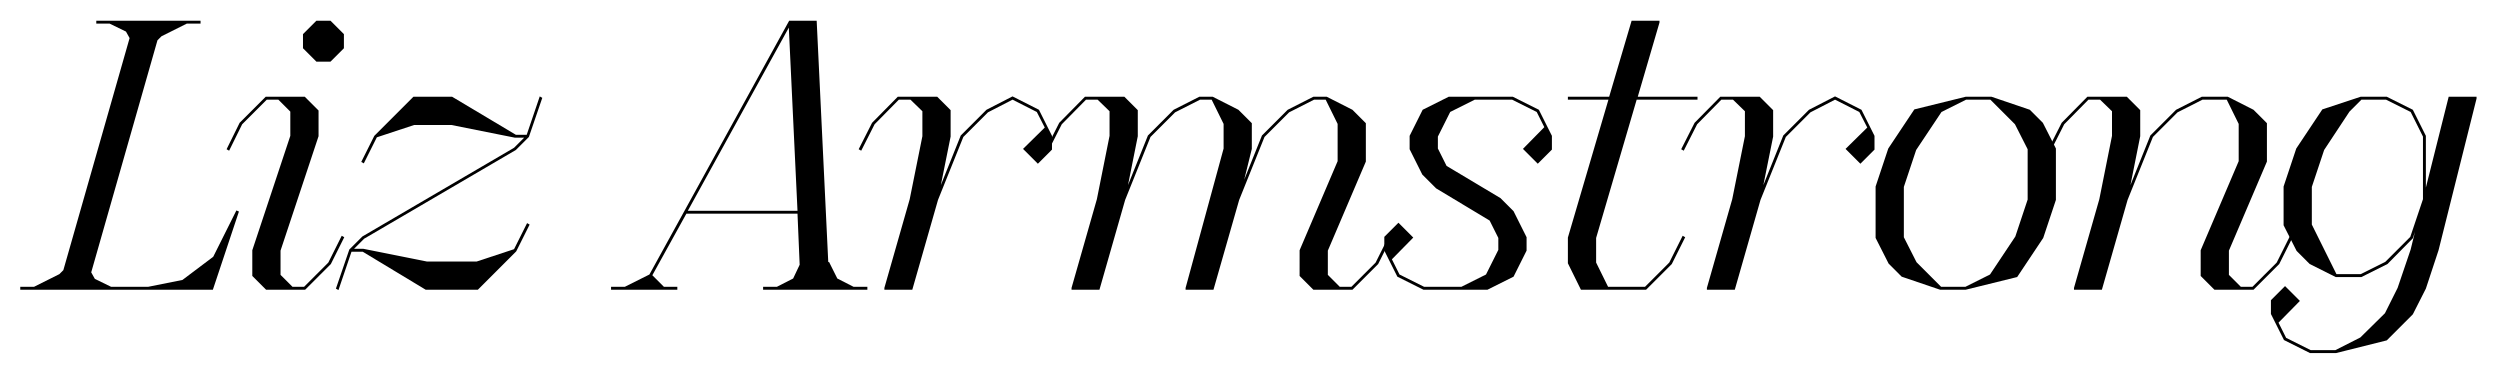
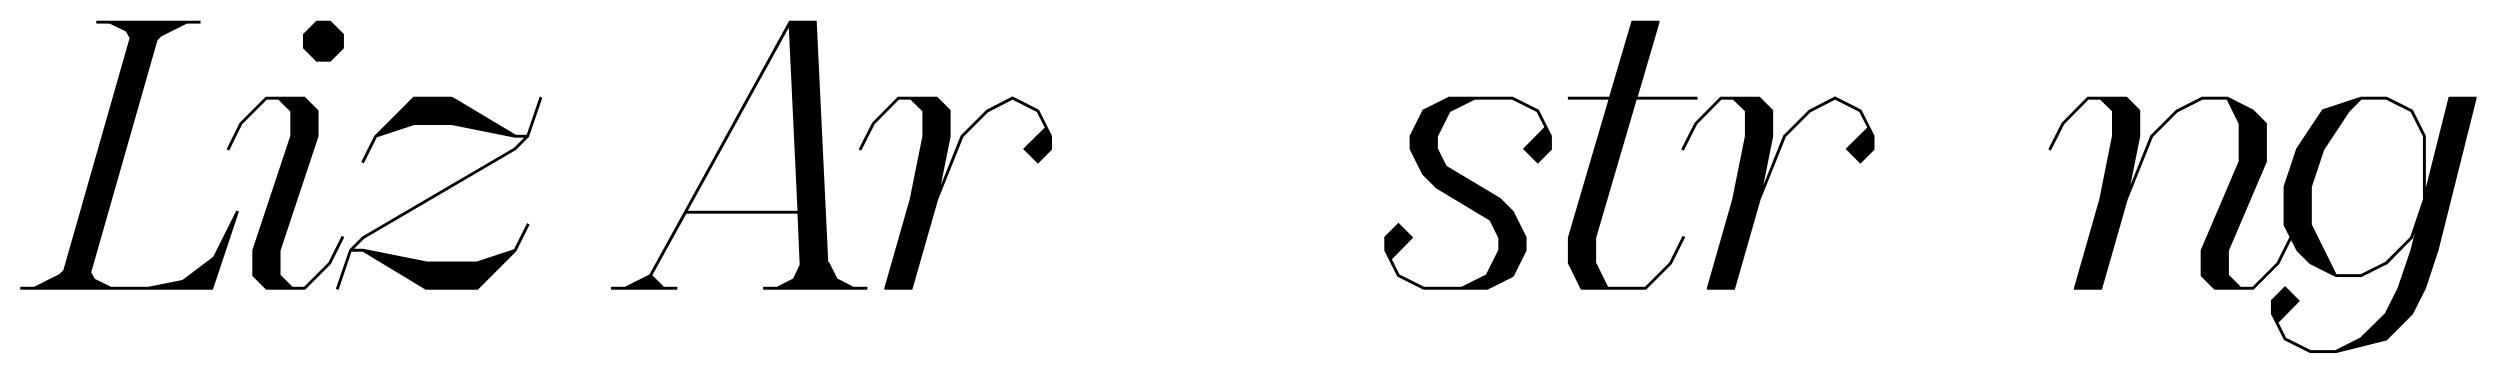
<svg xmlns="http://www.w3.org/2000/svg" version="1.1" id="Layer_1" x="0px" y="0px" viewBox="0 0 2000 291.81" style="enable-background:new 0 0 2000 291.81;" xml:space="preserve">
  <g>
    <path d="M16.21,231.77v-2.32h11.01l20.27-10.14l3.19-3.19l53-185.65l-2.9-5.21L87.74,18.9H77.03v-2.32h83.41v2.32h-11.01   l-20.27,10.14l-3.19,3.19l-53,185.65l2.9,5.21l13.03,6.37h29.54l27.51-5.5l24.62-18.54l18.54-37.07l2.03,0.87l-20.85,62.56H16.21z" />
    <path d="M212.85,231.77l-11.01-11.01V200.2l30.41-91.52v-19.4l-9.56-9.56h-9.27l-19.69,19.69l-10.43,21.14l-2.03-1.16l10.43-21.14   l20.85-20.85h31.28l11.01,11.01v20.56l-30.41,91.52v19.4l9.56,9.56h9.27l19.4-19.4l10.72-21.43l2.03,1.16l-10.72,21.43   l-20.56,20.56H212.85z M253.11,49.31L242.39,38.6V27.3l10.72-10.72h11.3l10.72,10.72v11.3L264.4,49.31H253.11z" />
    <path d="M270.77,232.06l-2.03-1.16l10.72-31.28l10.43-10.43l121.35-70.96l8.11-8.11h-7.53L361.13,100H331.3l-29.83,9.85   l-10.43,20.85l-2.03-1.16l10.43-20.85l31.28-31.28h30.99l50.97,30.41h8.69l10.43-30.7l2.03,1.16l-10.72,31.28l-10.43,10.43   l-121.35,70.96l-8.11,8.11h7.53l50.68,10.14h39.97l29.83-9.85l10.43-20.85l2.03,1.16l-10.72,21.43l-30.7,30.7h-41.71l-50.39-30.41   h-8.98L270.77,232.06z" />
    <path d="M488.84,231.77v-2.32h11.01l19.69-9.85L631.33,16.59h22.01l9.27,193.18l0.58-0.29l6.66,13.32l13.03,6.66h11.01v2.32h-83.41   v-2.32h11.01l13.03-6.66l5.21-11.01L638,170.95h-88.91l-27.22,49.24l9.27,9.27h10.72v2.32H488.84z M550.24,168.64H638l-6.95-146.55   L550.24,168.64z" />
    <path d="M707.5,231.77v-1.45l20.27-70.96l10.14-50.39V88.99l-9.56-9.27h-9.27l-19.4,19.69l-10.72,21.14l-2.03-1.16l10.72-21.14   l20.56-20.85h31.57l10.72,10.72v21.14l-7.82,38.81l15.93-39.68l20.56-20.56l20.85-10.72l21.14,10.72l10.43,20.85v11.01l-11.29,11.3   l-11.87-11.87l17.38-17.09l-6.37-12.45l-19.4-9.85l-19.69,10.14l-19.69,19.69l-20.27,50.39l-20.56,71.83H707.5z" />
-     <path d="M857.23,231.77v-1.45l20.27-70.96l10.14-50.68V88.99l-9.56-9.27h-9.27l-19.4,19.69l-10.72,21.14l-2.03-1.16l10.72-21.14   l20.56-20.85h31.57l10.72,10.72v20.85l-7.82,39.1l15.93-39.68l20.56-20.56l20.56-10.43h10.72l20.56,10.43l10.72,10.72v20.56   l-6.08,24.62l14.19-35.33l20.56-20.56l20.56-10.43h10.72l20.56,10.43l10.72,10.72v30.7l-30.41,71.25v19.4l9.56,9.56h9.27l19.4-19.4   l10.72-21.43l2.03,1.16l-10.72,21.43l-20.56,20.56h-31.28l-11.01-11.01V200.2l30.41-71.25V99.13l-9.56-19.4h-9.27l-19.98,10.14   l-19.69,19.69l-20.27,50.39l-20.56,71.83h-22.3v-1.45l30.41-111.5V99.13l-9.56-19.4h-9.27l-19.98,10.14l-19.69,19.69l-20.27,50.39   l-20.56,71.83H857.23z" />
    <path d="M1138.73,231.77l-20.85-10.43l-10.43-20.85v-11.01l11.29-11.29l11.87,11.87l-17.09,17.38l6.08,12.16l19.69,9.85h29.83   l19.69-9.85l9.85-19.69v-9.56l-6.95-13.9l-42.86-25.78l-11.01-11.01l-10.14-20.27v-10.72l10.43-20.85l20.85-10.43h51.26   l20.85,10.43l10.43,20.85v11.01l-11.3,11.3l-11.87-11.87l17.09-17.38l-6.08-12.16l-19.69-9.85h-29.83l-19.69,9.85l-9.85,19.69v9.56   l6.95,13.9l43.15,25.78l10.43,10.43l10.43,20.85v10.72l-10.43,20.85L1190,231.77H1138.73z" />
    <path d="M1264.74,231.77l-10.43-21.14v-20.56l32.44-110.34h-32.44v-2.32h33.02l17.96-60.82h22.3v1.45l-17.38,59.37H1358v2.32   h-48.66l-32.44,110.63v19.69l9.56,19.4h29.54l19.41-19.4l10.72-21.43l2.03,1.16l-10.72,21.43l-20.56,20.56H1264.74z" />
    <path d="M1365.52,231.77v-1.45l20.27-70.96l10.14-50.39V88.99l-9.56-9.27h-9.27l-19.4,19.69l-10.72,21.14l-2.03-1.16l10.71-21.14   l20.56-20.85h31.57l10.72,10.72v21.14l-7.82,38.81l15.93-39.68l20.56-20.56l20.85-10.72l21.14,10.72l10.43,20.85v11.01l-11.3,11.3   l-11.87-11.87l17.38-17.09l-6.37-12.45l-19.41-9.85l-19.69,10.14l-19.69,19.69l-20.27,50.39l-20.56,71.83H1365.52z" />
-     <path d="M1552.04,231.77l-30.7-10.43l-10.43-10.43l-10.43-20.56v-41.13l10.14-30.41l20.85-31.28l41.13-10.14h20.56l30.7,10.43   l10.43,10.43l10.43,20.56v41.13l-10.14,30.41l-20.85,31.28l-41.12,10.14H1552.04z M1552.91,229.46h19.4l19.69-9.85l20.27-30.41   l9.85-29.54V119.4l-10.14-19.98l-19.69-19.69h-19.4l-19.69,9.85l-20.27,30.41l-9.85,29.54v40.26l10.14,19.98L1552.91,229.46z" />
    <path d="M1659.19,231.77v-1.45l20.27-70.96l10.14-50.68V88.99l-9.56-9.27h-9.27l-19.4,19.69l-10.72,21.14l-2.03-1.16l10.71-21.14   l20.56-20.85h31.57l10.72,10.72v20.85l-7.82,39.1l15.93-39.68l20.56-20.56l20.56-10.43h20.85l20.56,10.43l10.72,10.72v30.7   l-30.41,71.25v19.4l9.56,9.56h9.27l19.4-19.4l10.72-21.43l2.03,1.16l-10.72,21.43l-20.56,20.56h-31.28l-11.01-11.01V200.2   l30.41-71.25V99.13l-9.56-19.4H1762l-19.98,10.14l-19.69,19.69l-20.27,50.39l-20.56,71.83H1659.19z" />
    <path d="M1848.02,282.46l-20.85-10.43l-10.43-20.85v-11.01l11.3-11.3l11.87,11.87l-17.09,17.38l6.08,12.16l19.69,9.85h19.69   l19.98-10.14l19.69-19.4l10.14-20.27l10.43-30.7l3.48-14.19l-1.74,5.21l-20.27,20.56l-20.85,10.43h-20.56l-20.85-10.43   l-10.43-10.43l-10.43-20.56v-30.99l10.14-30.41l20.85-31.28l30.7-10.14h20.85l20.85,10.43l10.43,20.85v41.42l18.25-72.69h22.3v1.45   l-30.41,121.35l-10.14,30.7l-10.43,20.56l-20.85,20.85l-40.55,10.14H1848.02z M1869.16,219.32h19.4l19.69-9.85l19.98-19.98   l10.14-30.12v-50.1l-9.85-19.69l-19.69-9.85h-19.69l-9.56,9.56l-20.27,30.7l-9.85,29.54v30.12L1869.16,219.32z" />
  </g>
</svg>